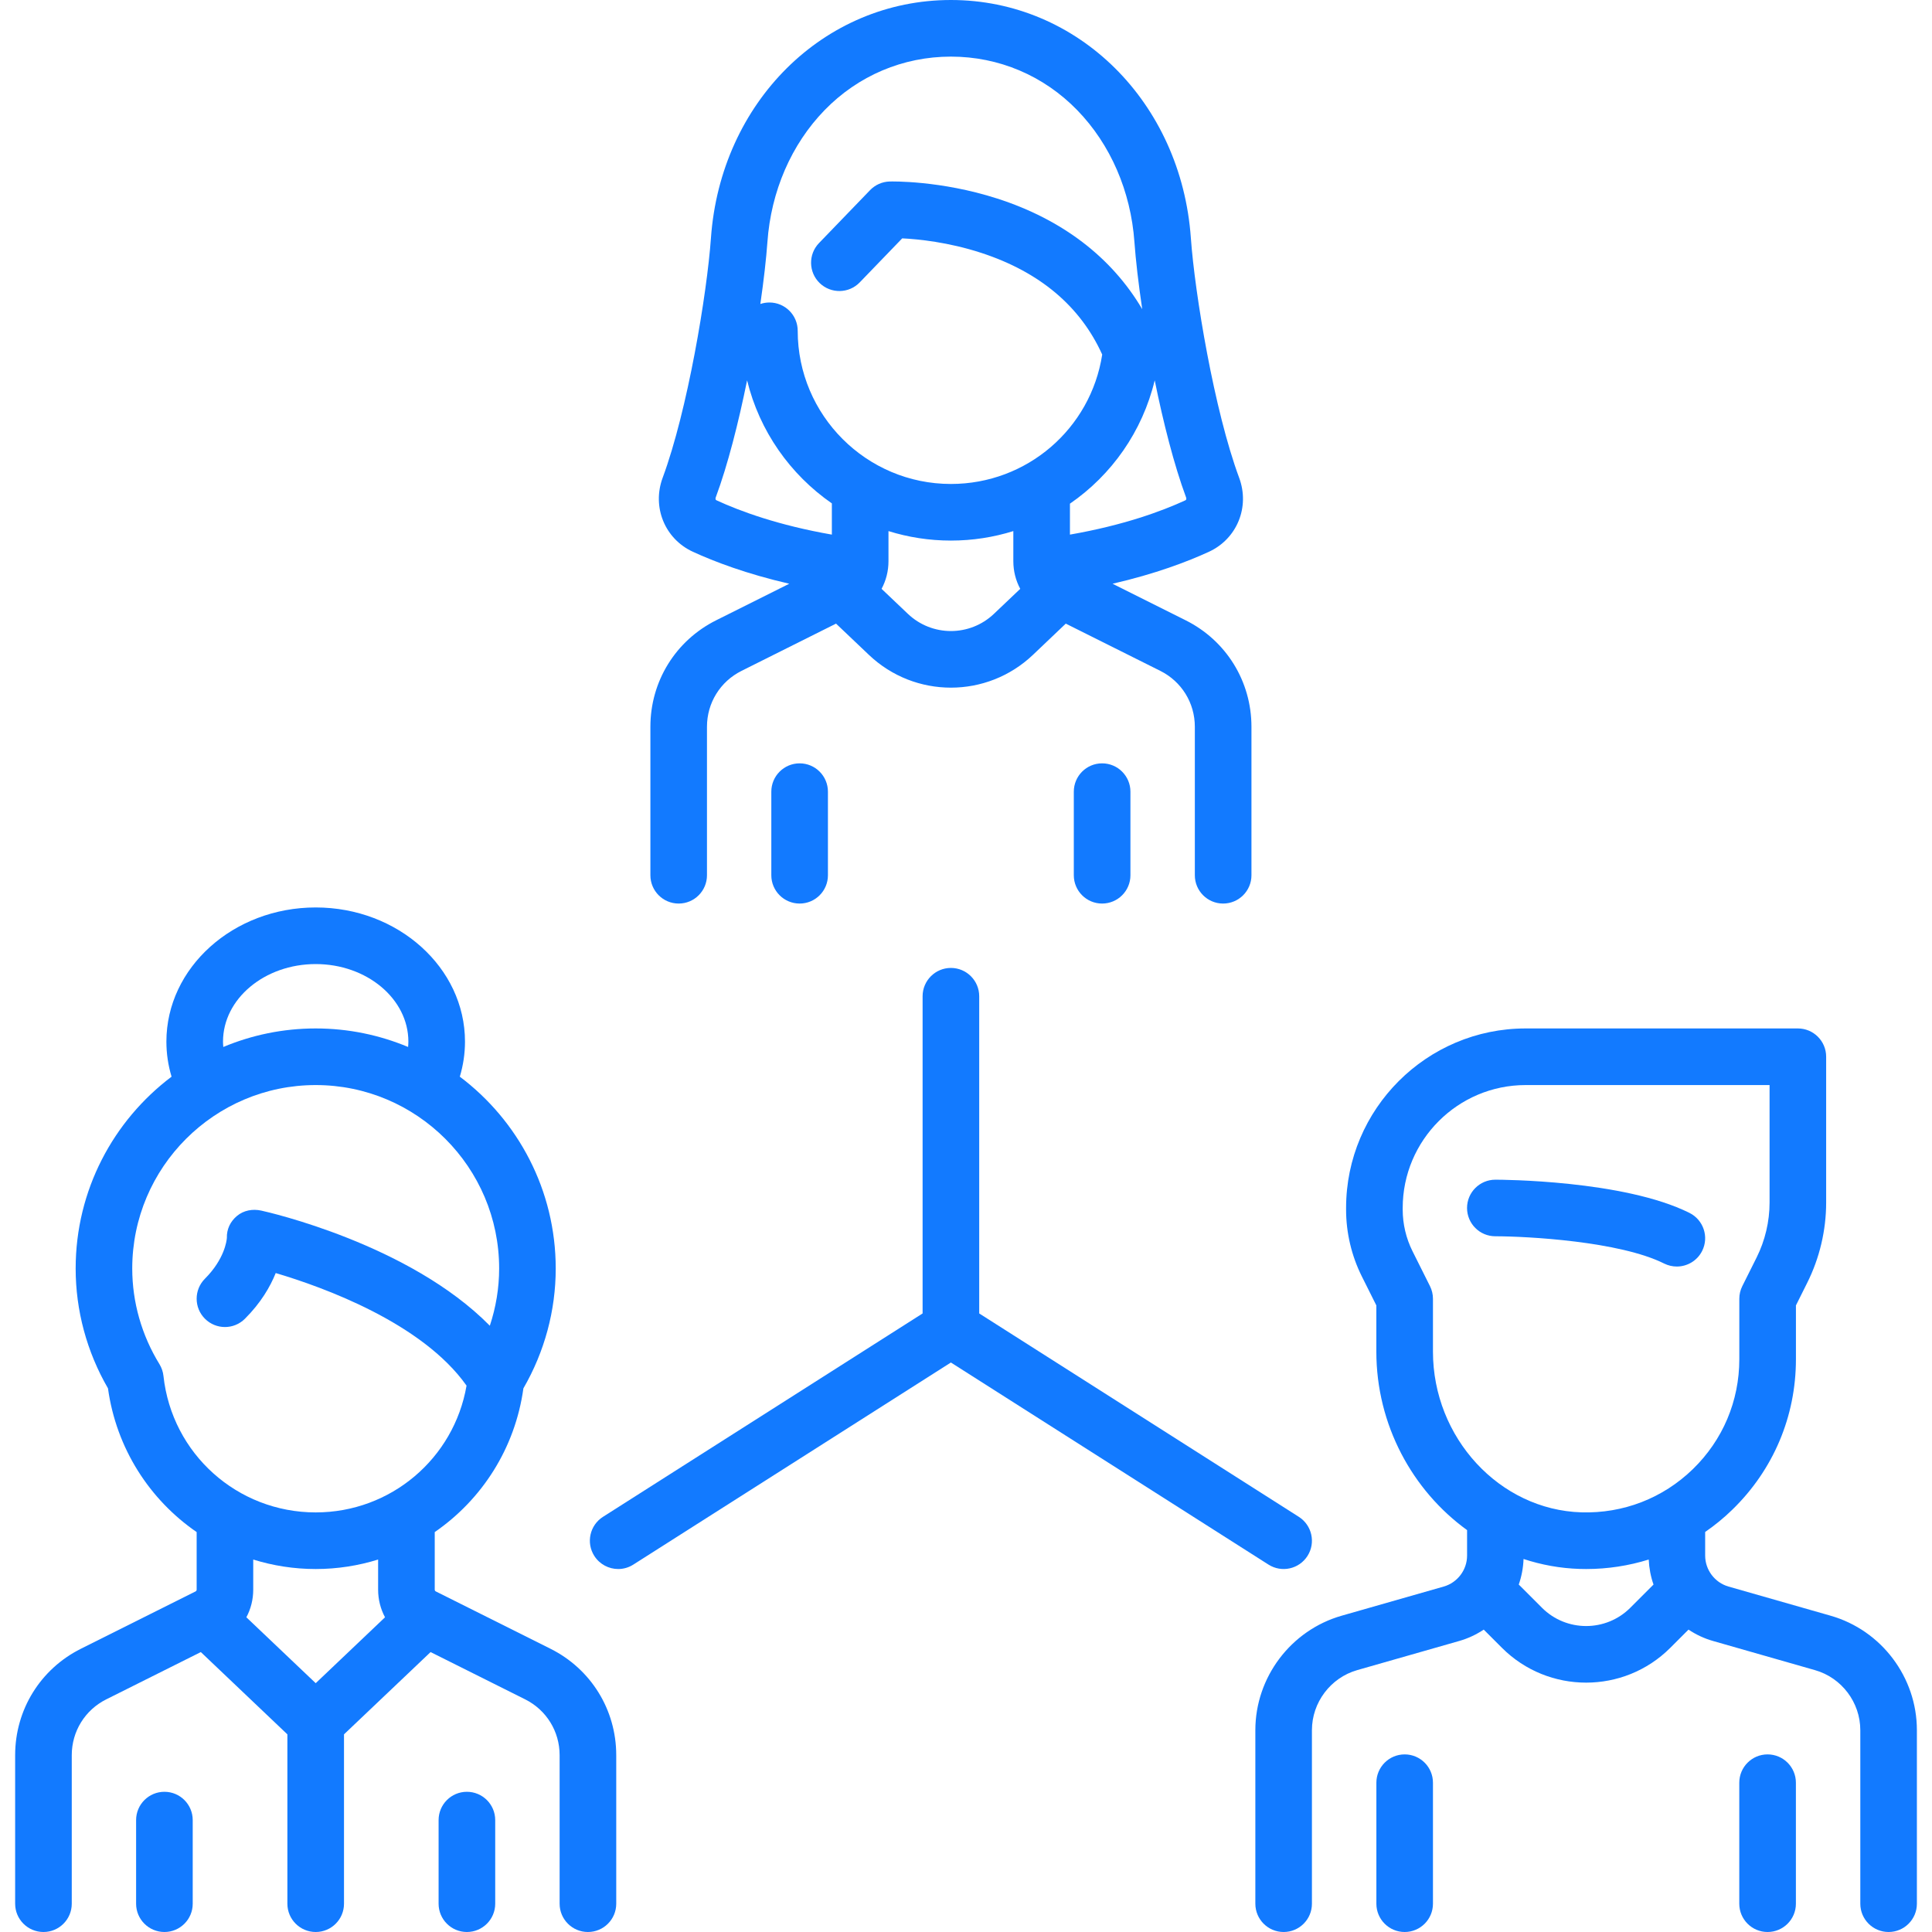
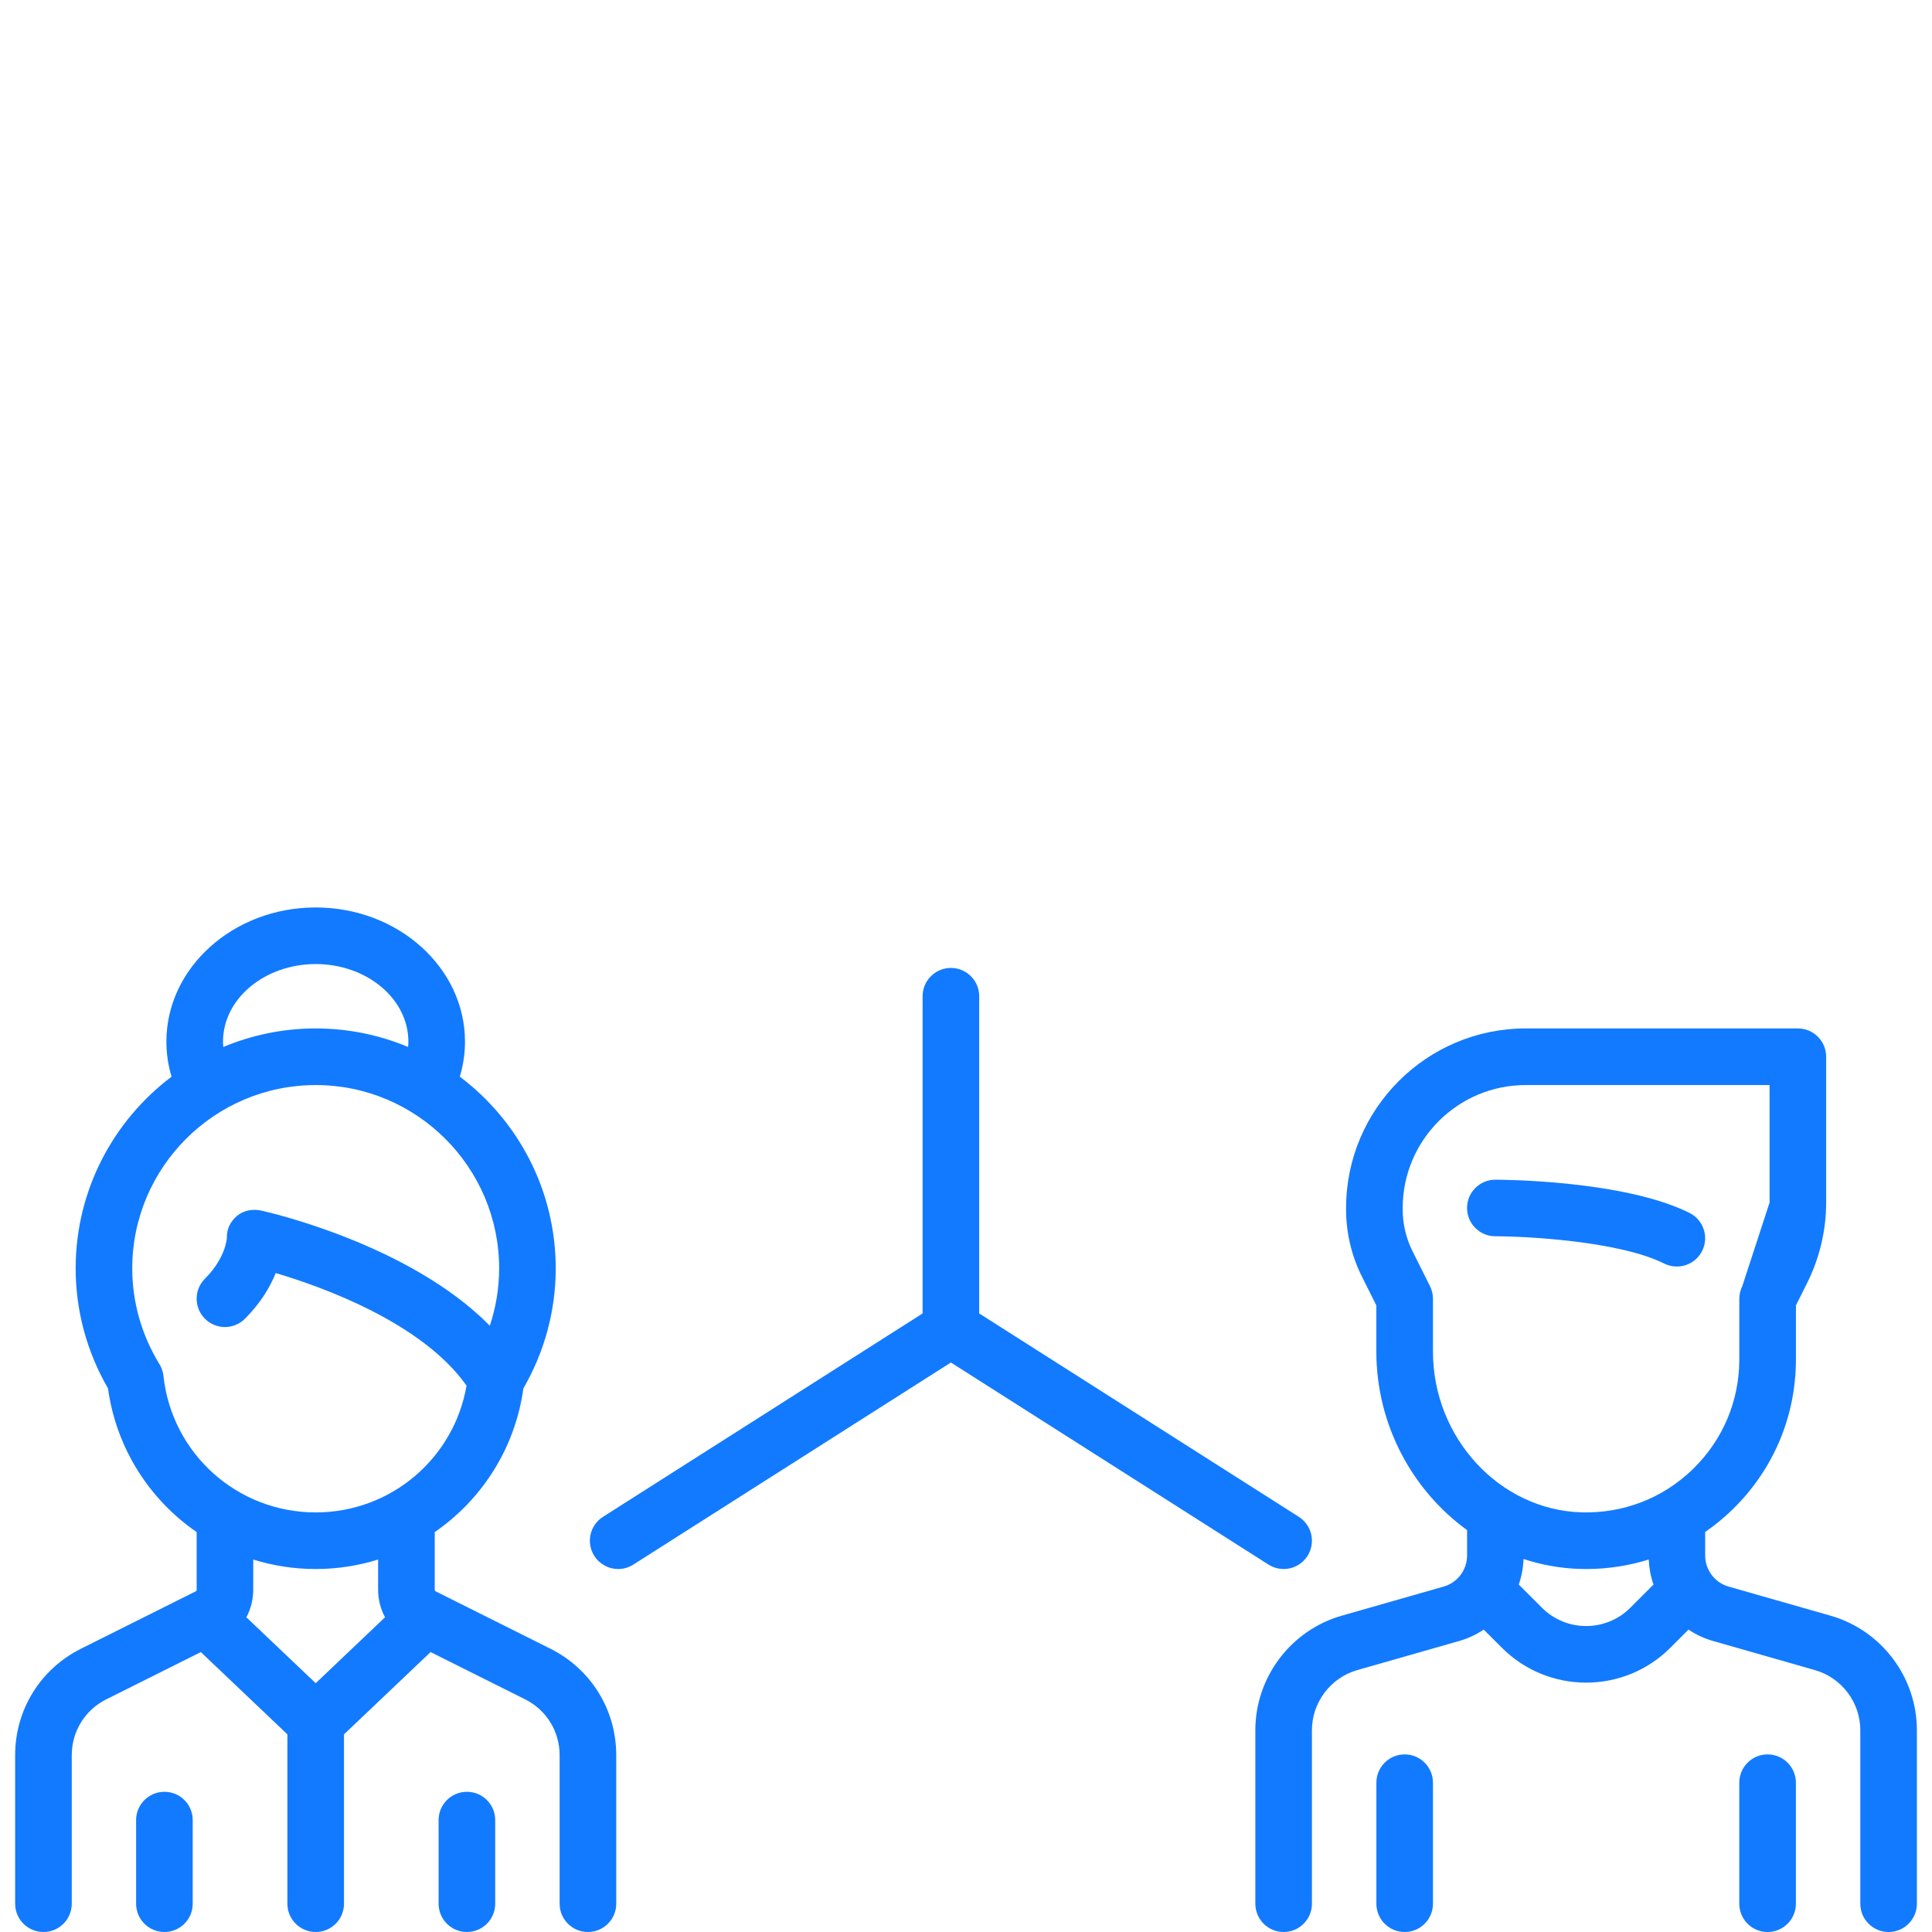
<svg xmlns="http://www.w3.org/2000/svg" width="56" height="56" viewBox="0 0 56 56" fill="none">
  <g clip-path="url(#clip0_4580_37911)">
    <path d="M15.954 47.789L12.632 46.128C12.613 46.118 12.601 46.099 12.601 46.078L12.601 44.408C13.965 43.469 14.93 41.984 15.171 40.242C15.785 39.182 16.108 37.985 16.108 36.768C16.108 34.498 15.015 32.478 13.328 31.208C13.427 30.878 13.478 30.538 13.478 30.192C13.478 28.048 11.537 26.303 9.151 26.303C6.764 26.303 4.823 28.048 4.823 30.192C4.823 30.539 4.874 30.879 4.973 31.208C3.286 32.479 2.193 34.498 2.193 36.768C2.193 37.985 2.516 39.183 3.13 40.242C3.371 41.984 4.336 43.469 5.7 44.408V46.077C5.7 46.099 5.688 46.118 5.669 46.128L2.347 47.789C1.17 48.377 0.439 49.56 0.439 50.875V55.18C0.439 55.633 0.807 56 1.26 56C1.713 56 2.08 55.633 2.08 55.18V50.875C2.08 50.185 2.463 49.565 3.081 49.256L5.821 47.886L8.33 50.271V55.18C8.33 55.633 8.698 56 9.151 56C9.604 56 9.971 55.633 9.971 55.18V50.271L12.481 47.886L15.221 49.256C15.838 49.565 16.221 50.185 16.221 50.875V55.18C16.221 55.633 16.588 56 17.041 56C17.495 56 17.862 55.633 17.862 55.18V50.875C17.862 49.56 17.131 48.377 15.954 47.789ZM9.151 27.944C10.632 27.944 11.837 28.952 11.837 30.192C11.837 30.244 11.833 30.295 11.829 30.347C11.004 30.002 10.099 29.81 9.151 29.81C8.202 29.81 7.297 30.002 6.473 30.347C6.468 30.295 6.464 30.244 6.464 30.192C6.464 28.952 7.669 27.944 9.151 27.944ZM9.151 48.788L7.141 46.878C7.27 46.637 7.34 46.364 7.34 46.077V45.204C7.913 45.382 8.521 45.479 9.151 45.479C9.78 45.479 10.387 45.382 10.96 45.204L10.96 46.077C10.96 46.364 11.031 46.637 11.16 46.878L9.151 48.788ZM9.151 43.838C6.879 43.838 4.982 42.138 4.738 39.882C4.725 39.761 4.685 39.645 4.622 39.541C4.106 38.702 3.833 37.742 3.833 36.768C3.833 33.836 6.219 31.451 9.151 31.451C12.082 31.451 14.468 33.836 14.468 36.768C14.468 37.333 14.375 37.893 14.198 38.427C11.869 36.061 7.771 35.133 7.574 35.09C7.325 35.035 7.064 35.081 6.868 35.245C6.675 35.407 6.568 35.631 6.576 35.882C6.57 35.962 6.508 36.496 5.94 37.064C5.62 37.385 5.62 37.904 5.94 38.224C6.261 38.545 6.78 38.545 7.1 38.224C7.562 37.763 7.833 37.295 7.992 36.9C9.372 37.309 12.237 38.345 13.523 40.163C13.158 42.277 11.326 43.838 9.151 43.838Z" fill="#127AFF" />
    <path d="M4.766 51.936C4.313 51.936 3.945 52.303 3.945 52.757V55.18C3.945 55.633 4.313 56 4.766 56C5.219 56 5.586 55.633 5.586 55.18V52.757C5.586 52.303 5.219 51.936 4.766 51.936Z" fill="#127AFF" />
    <path d="M13.533 51.936C13.08 51.936 12.713 52.303 12.713 52.757V55.18C12.713 55.633 13.08 56 13.533 56C13.986 56 14.354 55.633 14.354 55.18V52.757C14.354 52.303 13.986 51.936 13.533 51.936Z" fill="#127AFF" />
    <path d="M37.647 43.966L28.383 38.071V28.877C28.383 28.424 28.015 28.056 27.562 28.056C27.11 28.056 26.742 28.424 26.742 28.877V38.071L17.478 43.966C17.095 44.21 16.983 44.717 17.226 45.099C17.383 45.344 17.648 45.479 17.919 45.479C18.07 45.479 18.222 45.437 18.358 45.35L27.562 39.493L36.767 45.35C37.149 45.594 37.656 45.481 37.899 45.099C38.142 44.717 38.029 44.21 37.647 43.966Z" fill="#127AFF" />
-     <path d="M34.366 17.979L32.248 16.92C33.49 16.634 34.421 16.279 35.042 15.993C35.856 15.618 36.233 14.695 35.917 13.847C35.196 11.906 34.632 8.507 34.518 6.9C34.239 2.966 31.248 0 27.563 0C23.877 0 20.887 2.966 20.607 6.899C20.493 8.507 19.929 11.905 19.208 13.847C18.893 14.695 19.269 15.618 20.083 15.993C20.704 16.279 21.636 16.634 22.877 16.92L20.759 17.979C19.582 18.567 18.852 19.75 18.852 21.065V25.37C18.852 25.823 19.219 26.19 19.672 26.19C20.125 26.19 20.492 25.823 20.492 25.37V21.065C20.492 20.375 20.875 19.755 21.493 19.446L24.233 18.076L25.186 18.982C25.852 19.615 26.707 19.932 27.563 19.932C28.418 19.932 29.273 19.615 29.94 18.982L30.892 18.076L33.633 19.446C34.25 19.755 34.633 20.375 34.633 21.065V25.37C34.633 25.823 35 26.19 35.453 26.19C35.906 26.19 36.274 25.823 36.274 25.37V21.065C36.274 19.75 35.543 18.567 34.366 17.979ZM24.112 15.496C22.557 15.225 21.45 14.816 20.769 14.502C20.725 14.482 20.742 14.428 20.746 14.418C21.096 13.476 21.406 12.25 21.655 11.024C22.012 12.493 22.904 13.755 24.112 14.591V15.496ZM28.809 17.793C28.11 18.457 27.015 18.457 26.316 17.793L25.553 17.068C25.682 16.827 25.753 16.554 25.753 16.267V15.394C26.325 15.572 26.933 15.669 27.563 15.669C28.192 15.669 28.8 15.572 29.372 15.394L29.372 16.267C29.372 16.554 29.443 16.827 29.572 17.068L28.809 17.793ZM27.563 14.028C25.114 14.028 23.122 12.036 23.122 9.588C23.122 9.135 22.755 8.768 22.302 8.768C22.21 8.768 22.122 8.783 22.039 8.811C22.139 8.121 22.209 7.499 22.244 7.016C22.348 5.543 22.937 4.185 23.901 3.193C24.874 2.192 26.174 1.641 27.563 1.641C28.951 1.641 30.251 2.192 31.224 3.193C32.188 4.185 32.777 5.543 32.882 7.016C32.919 7.534 32.997 8.212 33.108 8.962C32.225 7.462 30.791 6.361 28.905 5.755C27.261 5.227 25.846 5.259 25.786 5.261C25.572 5.267 25.368 5.357 25.219 5.512L23.739 7.046C23.425 7.372 23.434 7.891 23.76 8.206C24.086 8.52 24.606 8.511 24.92 8.185L26.151 6.909C26.605 6.931 27.488 7.017 28.449 7.332C30.137 7.885 31.313 8.875 31.948 10.277C31.615 12.43 29.764 14.028 27.563 14.028ZM31.013 14.599C32.22 13.768 33.113 12.509 33.47 11.024C33.719 12.249 34.03 13.476 34.379 14.418C34.383 14.428 34.401 14.482 34.356 14.503C33.676 14.816 32.569 15.225 31.013 15.496L31.013 14.599Z" fill="#127AFF" />
-     <path d="M23.178 22.126C22.725 22.126 22.357 22.494 22.357 22.947V25.37C22.357 25.823 22.725 26.19 23.178 26.19C23.631 26.19 23.998 25.823 23.998 25.37V22.947C23.998 22.494 23.631 22.126 23.178 22.126Z" fill="#127AFF" />
-     <path d="M31.945 22.126C31.492 22.126 31.125 22.494 31.125 22.947V25.37C31.125 25.823 31.492 26.19 31.945 26.19C32.398 26.19 32.766 25.823 32.766 25.37V22.947C32.766 22.494 32.398 22.126 31.945 22.126Z" fill="#127AFF" />
    <path d="M48.971 35.157C47.066 34.205 43.495 34.194 43.344 34.194C42.891 34.194 42.523 34.561 42.523 35.014C42.523 35.467 42.89 35.834 43.343 35.834C44.266 35.835 46.944 35.978 48.237 36.625C48.355 36.683 48.48 36.711 48.604 36.711C48.904 36.711 49.194 36.545 49.338 36.258C49.541 35.852 49.376 35.36 48.971 35.157Z" fill="#127AFF" />
-     <path d="M53.06 46.832L50.102 45.987C49.703 45.873 49.425 45.504 49.425 45.089L49.425 44.405C49.701 44.214 49.964 44.001 50.209 43.762C51.4 42.607 52.056 41.057 52.056 39.398V37.838L52.383 37.183C52.742 36.465 52.932 35.66 52.932 34.856V30.63C52.932 30.177 52.565 29.81 52.112 29.81H44.221C41.352 29.81 39.017 32.145 39.017 35.014V35.063C39.017 35.731 39.175 36.401 39.474 36.998L39.894 37.838V39.177C39.894 41.3 40.94 43.205 42.524 44.351V45.09C42.524 45.504 42.246 45.873 41.847 45.987L38.889 46.832C37.416 47.253 36.387 48.617 36.387 50.15V55.18C36.387 55.633 36.754 56 37.207 56C37.66 56 38.027 55.633 38.027 55.18V50.15C38.027 49.346 38.567 48.63 39.34 48.409L42.298 47.564C42.554 47.491 42.792 47.378 43.007 47.235L43.535 47.763C44.207 48.435 45.091 48.772 45.975 48.772C46.858 48.772 47.742 48.435 48.414 47.763L48.942 47.235C49.157 47.378 49.394 47.491 49.651 47.564L52.609 48.41C53.382 48.63 53.922 49.346 53.922 50.15V55.18C53.922 55.633 54.289 56 54.742 56C55.195 56 55.562 55.633 55.562 55.18V50.15C55.563 48.617 54.534 47.253 53.06 46.832ZM47.255 46.602C46.549 47.308 45.401 47.308 44.695 46.602L44.022 45.929C44.104 45.694 44.151 45.444 44.161 45.188C44.678 45.358 45.224 45.459 45.788 45.476C45.852 45.478 45.914 45.479 45.977 45.479C46.601 45.479 47.21 45.384 47.789 45.204C47.801 45.455 47.847 45.699 47.928 45.929L47.255 46.602ZM45.838 43.836C43.465 43.765 41.535 41.675 41.535 39.177V37.644C41.535 37.517 41.505 37.391 41.448 37.278L40.941 36.264C40.756 35.893 40.658 35.478 40.658 35.063V35.014C40.658 33.049 42.257 31.451 44.221 31.451H51.292V34.856C51.292 35.406 51.162 35.957 50.916 36.45L50.502 37.278C50.445 37.392 50.415 37.517 50.415 37.644V39.398C50.415 40.609 49.936 41.741 49.067 42.585C48.198 43.428 47.05 43.872 45.838 43.836Z" fill="#127AFF" />
+     <path d="M53.06 46.832L50.102 45.987C49.703 45.873 49.425 45.504 49.425 45.089L49.425 44.405C49.701 44.214 49.964 44.001 50.209 43.762C51.4 42.607 52.056 41.057 52.056 39.398V37.838L52.383 37.183C52.742 36.465 52.932 35.66 52.932 34.856V30.63C52.932 30.177 52.565 29.81 52.112 29.81H44.221C41.352 29.81 39.017 32.145 39.017 35.014V35.063C39.017 35.731 39.175 36.401 39.474 36.998L39.894 37.838V39.177C39.894 41.3 40.94 43.205 42.524 44.351V45.09C42.524 45.504 42.246 45.873 41.847 45.987L38.889 46.832C37.416 47.253 36.387 48.617 36.387 50.15V55.18C36.387 55.633 36.754 56 37.207 56C37.66 56 38.027 55.633 38.027 55.18V50.15C38.027 49.346 38.567 48.63 39.34 48.409L42.298 47.564C42.554 47.491 42.792 47.378 43.007 47.235L43.535 47.763C44.207 48.435 45.091 48.772 45.975 48.772C46.858 48.772 47.742 48.435 48.414 47.763L48.942 47.235C49.157 47.378 49.394 47.491 49.651 47.564L52.609 48.41C53.382 48.63 53.922 49.346 53.922 50.15V55.18C53.922 55.633 54.289 56 54.742 56C55.195 56 55.562 55.633 55.562 55.18V50.15C55.563 48.617 54.534 47.253 53.06 46.832ZM47.255 46.602C46.549 47.308 45.401 47.308 44.695 46.602L44.022 45.929C44.104 45.694 44.151 45.444 44.161 45.188C44.678 45.358 45.224 45.459 45.788 45.476C45.852 45.478 45.914 45.479 45.977 45.479C46.601 45.479 47.21 45.384 47.789 45.204C47.801 45.455 47.847 45.699 47.928 45.929L47.255 46.602ZM45.838 43.836C43.465 43.765 41.535 41.675 41.535 39.177V37.644C41.535 37.517 41.505 37.391 41.448 37.278L40.941 36.264C40.756 35.893 40.658 35.478 40.658 35.063V35.014C40.658 33.049 42.257 31.451 44.221 31.451H51.292V34.856L50.502 37.278C50.445 37.392 50.415 37.517 50.415 37.644V39.398C50.415 40.609 49.936 41.741 49.067 42.585C48.198 43.428 47.05 43.872 45.838 43.836Z" fill="#127AFF" />
    <path d="M40.715 50.852C40.262 50.852 39.895 51.22 39.895 51.673V55.18C39.895 55.633 40.262 56 40.715 56C41.168 56 41.535 55.633 41.535 55.18V51.673C41.535 51.219 41.168 50.852 40.715 50.852Z" fill="#127AFF" />
    <path d="M51.234 50.852C50.781 50.852 50.414 51.22 50.414 51.673V55.18C50.414 55.633 50.781 56 51.234 56C51.687 56 52.055 55.633 52.055 55.18V51.673C52.055 51.219 51.687 50.852 51.234 50.852Z" fill="#127AFF" />
  </g>
  <defs>
    <clipPath id="clip0_4580_37911">
      <rect width="56" height="56" fill="white" />
    </clipPath>
  </defs>
</svg>